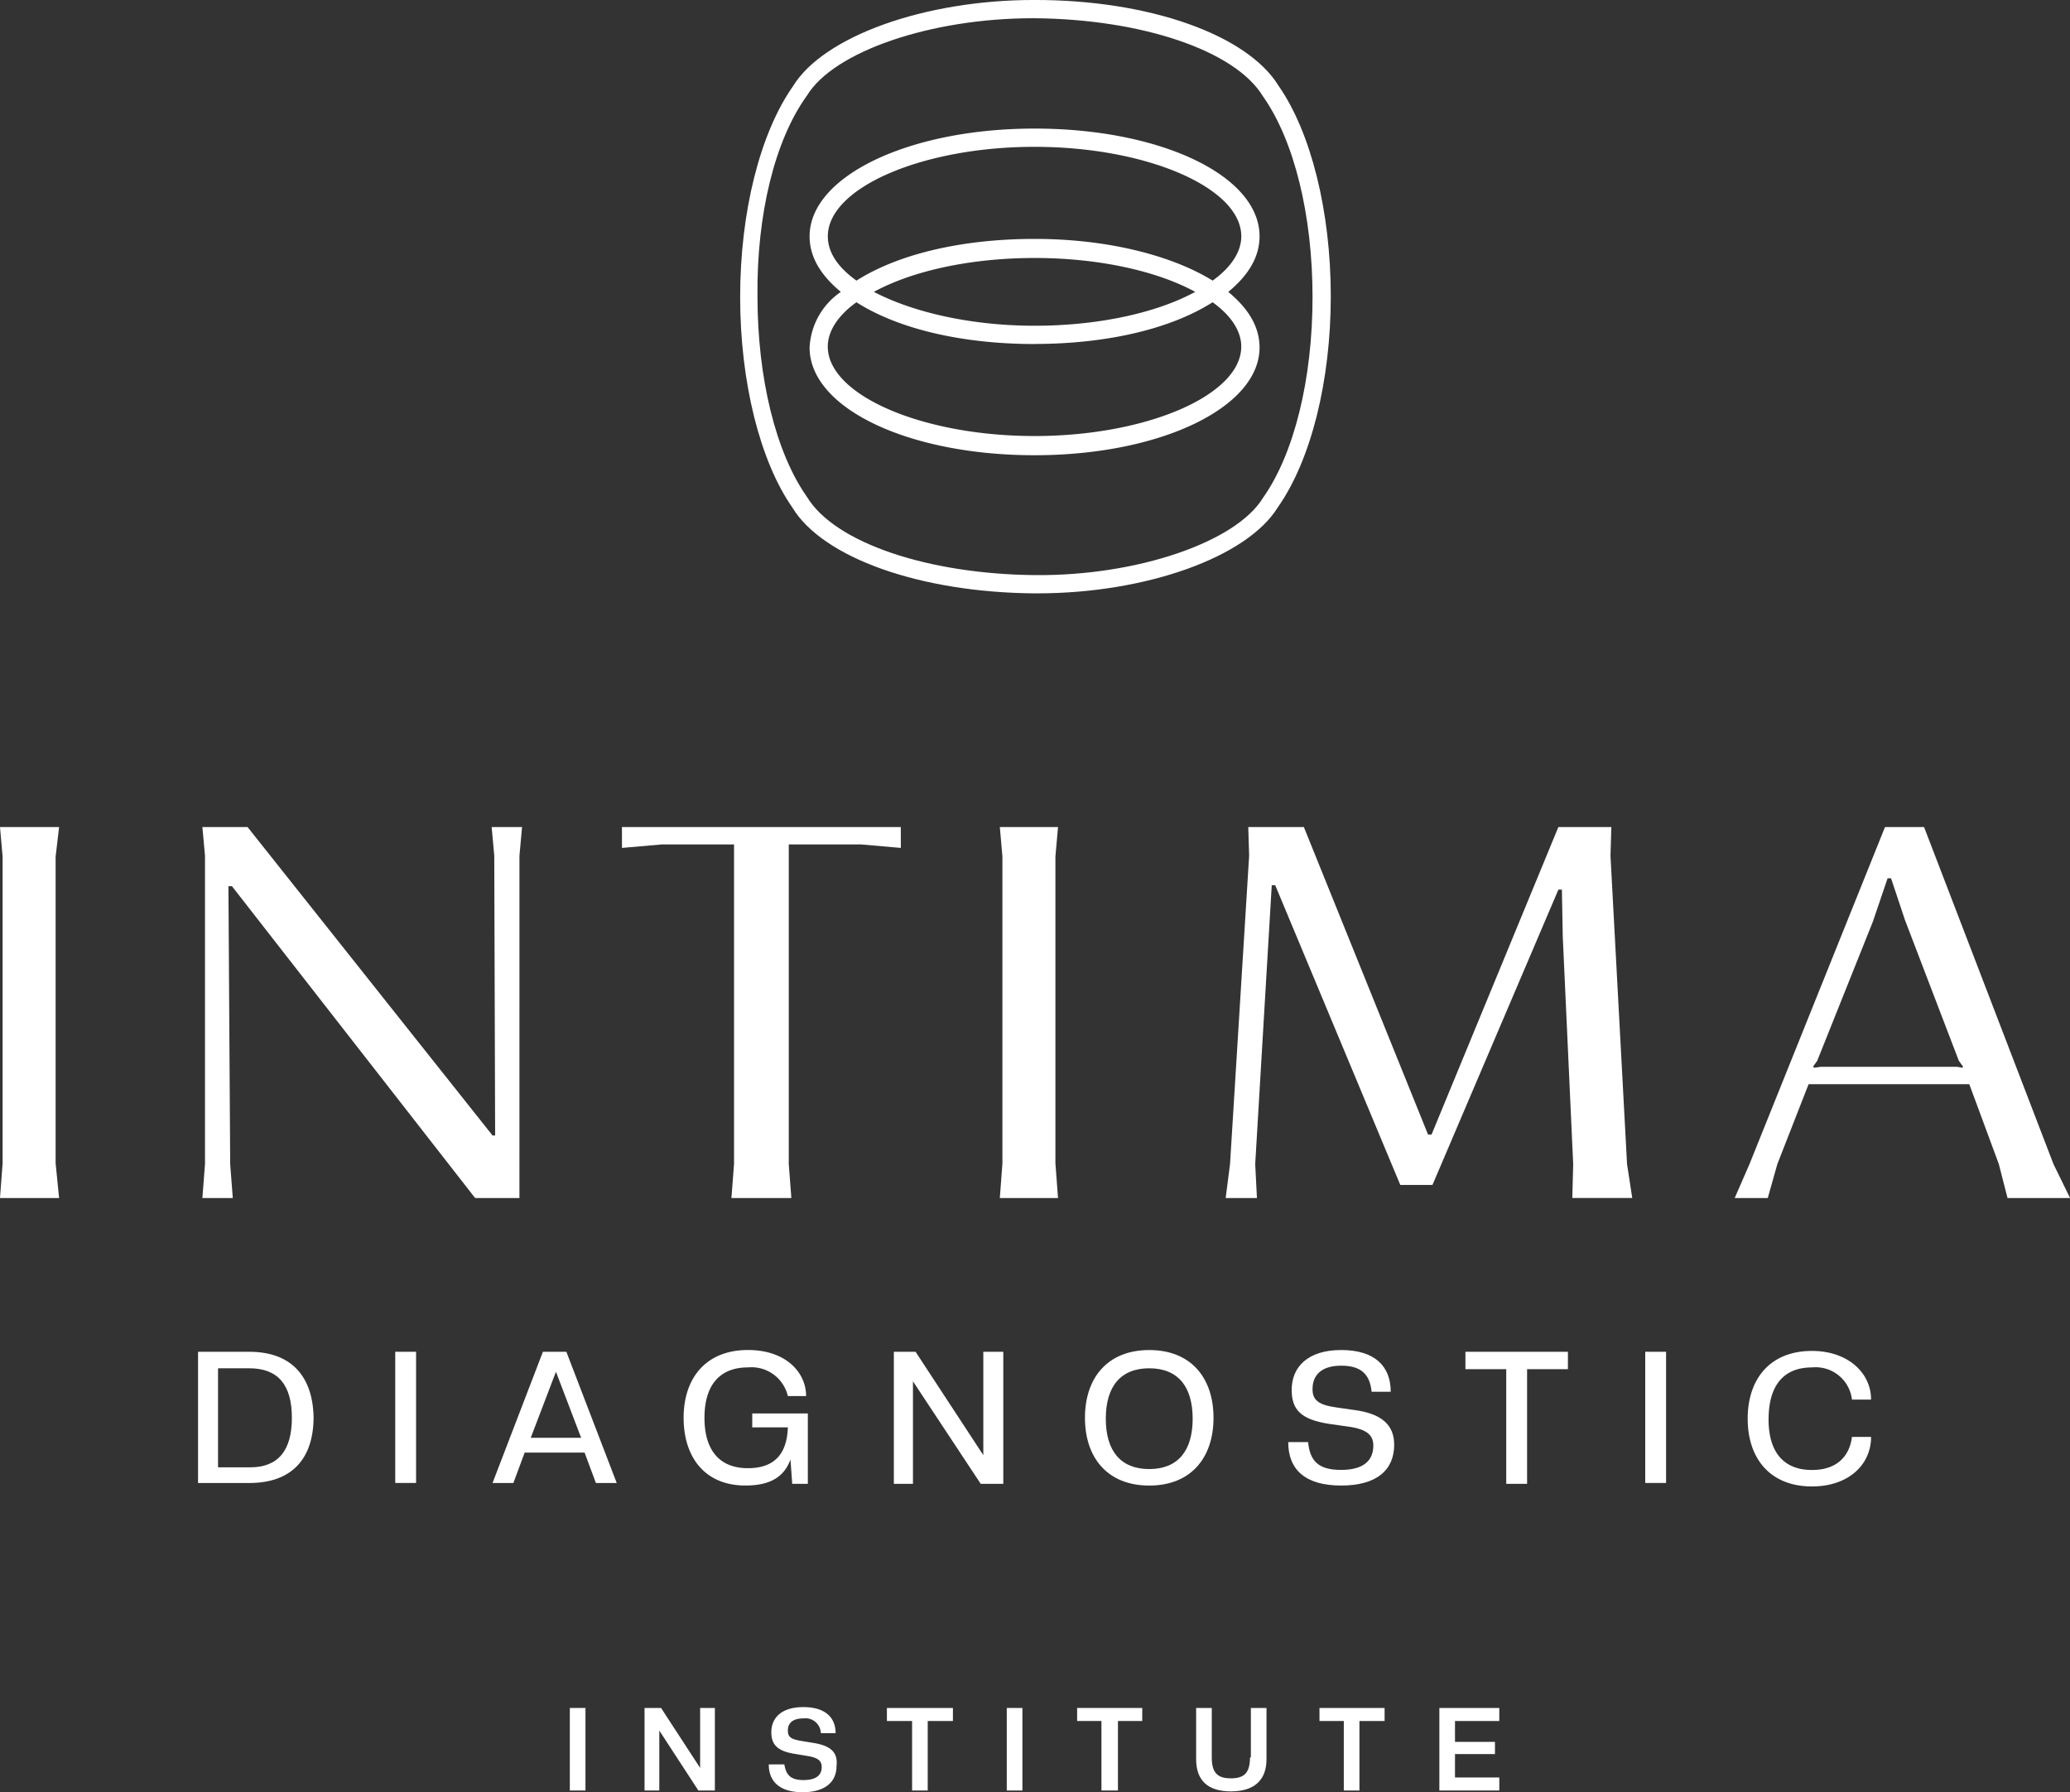
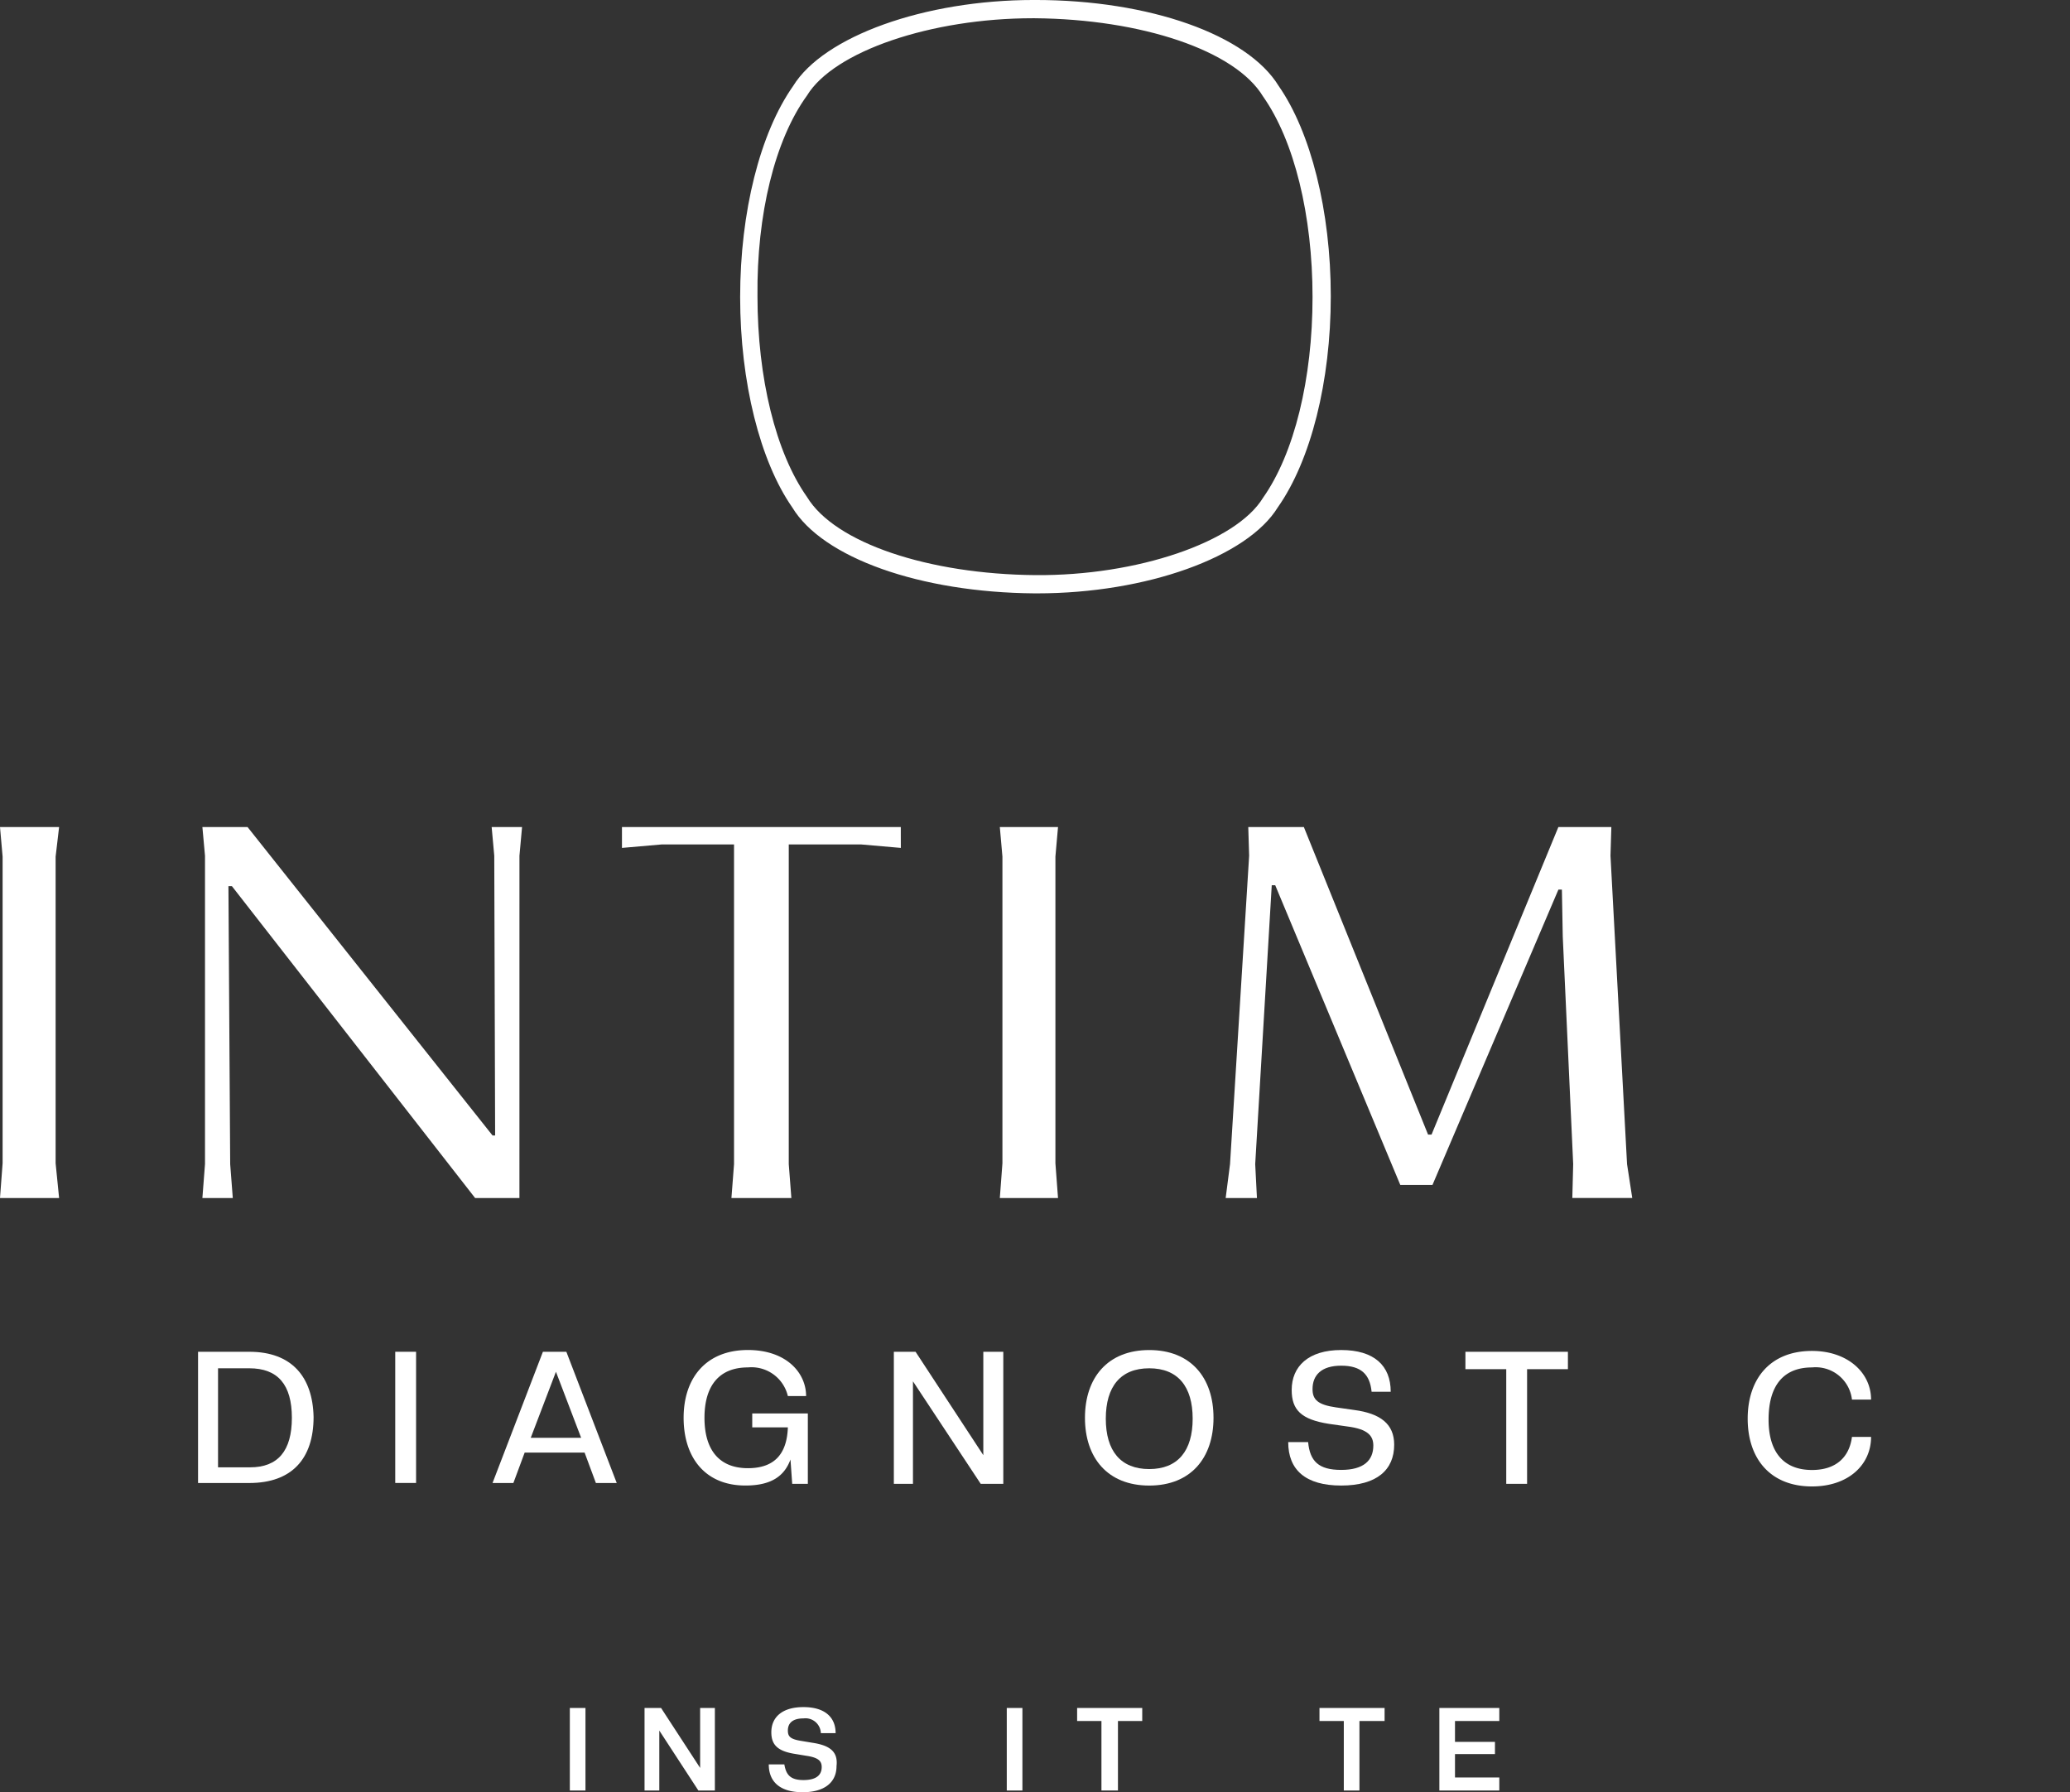
<svg xmlns="http://www.w3.org/2000/svg" width="206.66" height="178.909" viewBox="0 0 206.66 178.909">
  <rect x="0" y="0" width="206.66" height="178.909" fill="#333333" stroke="none" />
  <g id="Intima_Diagnostic_logo_white" data-name="Intima Diagnostic_logo white" transform="translate(0 0)">
    <g id="Group_41313" data-name="Group 41313" transform="translate(0 0)">
      <path id="Path_54334" data-name="Path 54334" d="M71.817,199.9H66.7V213h5.117c4.249,0,6.417-2.428,6.417-6.591C78.147,202.415,76.066,199.9,71.817,199.9Zm.087,11.534H68.695v-9.886h3.122c2.862,0,4.249,1.648,4.249,4.943S74.678,211.434,71.9,211.434Z" transform="translate(-46.927 -64.96)" fill="#fff" />
      <rect id="Rectangle_10934" data-name="Rectangle 10934" width="2.081" height="13.095" transform="translate(39.459 134.94)" fill="#fff" />
      <path id="Path_54335" data-name="Path 54335" d="M105.63,199.9,100.6,213h2.081l1.127-3.035h5.984L110.92,213H113l-5.03-13.1Zm-1.214,8.586,2.515-6.591,2.515,6.591Z" transform="translate(-51.428 -64.96)" fill="#fff" />
      <path id="Path_54336" data-name="Path 54336" d="M133.267,210.627l.173,2.428H135v-7.025h-5.55v1.388h3.556c-.087,2.515-1.214,4.076-3.989,4.076-2.862,0-4.336-1.821-4.336-5.03s1.474-5.03,4.336-5.03a3.731,3.731,0,0,1,3.989,2.862h1.821c0-2.342-1.995-4.6-5.81-4.6-4.163,0-6.418,2.775-6.418,6.764s2.168,6.764,6.157,6.764C131.359,213.229,132.66,212.275,133.267,210.627Z" transform="translate(-54.349 -64.933)" fill="#fff" />
      <path id="Path_54337" data-name="Path 54337" d="M155.732,210.22l-6.764-10.32H146.8v13.182h1.908V202.849l6.764,10.233h2.255V199.9h-1.995Z" transform="translate(-57.562 -64.96)" fill="#fff" />
      <path id="Path_54338" data-name="Path 54338" d="M181.635,206.464c0-3.989-2.255-6.764-6.417-6.764s-6.417,2.775-6.417,6.764,2.255,6.764,6.417,6.764S181.635,210.454,181.635,206.464Zm-6.417,5.117c-2.862,0-4.336-1.821-4.336-5.03s1.474-5.03,4.336-5.03,4.336,1.821,4.336,5.03S178.079,211.581,175.217,211.581Z" transform="translate(-60.483 -64.933)" fill="#fff" />
      <path id="Path_54339" data-name="Path 54339" d="M198.791,205.684l-1.821-.26c-1.821-.26-2.342-.78-2.342-1.821,0-1.388.867-2.342,2.862-2.342s2.862.867,3.035,2.6h1.908c0-2.6-1.648-4.163-4.943-4.163s-4.943,1.648-4.943,3.989c0,1.995.954,2.949,3.729,3.382l1.821.26c2.081.26,2.6.954,2.6,1.908,0,1.474-.954,2.428-3.209,2.428s-3.122-.867-3.3-2.775H192.2c0,2.775,1.734,4.336,5.29,4.336s5.29-1.561,5.29-4.076C202.78,207.071,201.393,206.031,198.791,205.684Z" transform="translate(-63.59 -64.933)" fill="#fff" />
      <path id="Path_54340" data-name="Path 54340" d="M212.6,201.634h4.076v11.447h2.081V201.634h4.076V199.9H212.6Z" transform="translate(-66.299 -64.96)" fill="#fff" />
-       <rect id="Rectangle_10935" data-name="Rectangle 10935" width="2.081" height="13.095" transform="translate(164.253 134.94)" fill="#fff" />
      <path id="Path_54341" data-name="Path 54341" d="M251.517,201.448a3.651,3.651,0,0,1,3.989,3.209h1.908c0-2.688-2.341-4.856-5.9-4.856-4.163,0-6.418,2.775-6.418,6.764s2.255,6.764,6.418,6.764c3.642,0,5.9-2.168,5.9-4.943h-1.908c-.26,1.995-1.561,3.3-3.989,3.3-2.862,0-4.336-1.821-4.336-5.03C247.181,203.269,248.656,201.448,251.517,201.448Z" transform="translate(-70.614 -64.946)" fill="#fff" />
      <path id="Path_54342" data-name="Path 54342" d="M49.8,139.5H43.9l.26,2.949v30.613l-.26,3.469h5.9l-.347-3.469V142.449Z" transform="translate(-43.9 -56.94)" fill="#fff" />
      <path id="Path_54343" data-name="Path 54343" d="M98.854,142.362l.26-2.862H96.079l.26,2.862.087,27.925h-.26L71.71,139.5H67.2l.26,2.862v30.787l-.26,3.382h3.035l-.26-3.382L69.8,145.4h.347l24.282,31.133h4.423Z" transform="translate(-46.994 -56.94)" fill="#fff" />
      <path id="Path_54344" data-name="Path 54344" d="M143.338,139.5H115.5v2.081l3.989-.347h7.2v31.914l-.26,3.382h5.984l-.26-3.382V141.234h7.2l3.989.347Z" transform="translate(-53.406 -56.94)" fill="#fff" />
      <path id="Path_54345" data-name="Path 54345" d="M164.81,139.5H159l.26,2.949v30.613l-.26,3.469h5.81l-.26-3.469V142.449Z" transform="translate(-59.182 -56.94)" fill="#fff" />
      <path id="Path_54346" data-name="Path 54346" d="M223.418,142.362l.087-2.862h-5.29l-12.662,30.7h-.347l-12.4-30.7h-5.55l.087,2.862-1.908,30.787L185,176.531h3.122l-.173-3.382L189.6,145.31h.347l12.488,29.919h3.209l12.575-29.486h.347l.087,4.683,1.041,22.721-.087,3.382h5.984l-.52-3.382Z" transform="translate(-62.634 -56.94)" fill="#fff" />
-       <path id="Path_54347" data-name="Path 54347" d="M275.427,173.148,262.505,139.5h-3.9l-13.529,33.648-1.474,3.382h3.3l.954-3.382,3.122-7.979h16.044l2.949,7.979.867,3.382h6.244Zm-9.106-9.626-.52-.087H252.186l-.607.087-.173-.087.434-.607,5.55-13.876,1.474-4.336h.347l1.387,4.163,5.377,14.049.434.607Z" transform="translate(-70.415 -56.94)" fill="#fff" />
      <rect id="Rectangle_10936" data-name="Rectangle 10936" width="1.561" height="8.239" transform="translate(56.89 170.497)" fill="#fff" />
      <path id="Path_54348" data-name="Path 54348" d="M123.65,246.884l-3.9-5.984H118.1v8.239h1.474v-5.984l3.9,5.984h1.648V240.9H123.65Z" transform="translate(-53.752 -70.403)" fill="#fff" />
      <path id="Path_54349" data-name="Path 54349" d="M136.736,244.356l-1.041-.173c-1.127-.173-1.388-.434-1.388-1.041,0-.78.52-1.214,1.561-1.214A1.536,1.536,0,0,1,137.6,243.4h1.474c0-1.561-1.041-2.6-3.209-2.6s-3.209,1.041-3.209,2.515c0,1.3.694,1.908,2.428,2.168l1.041.173c1.214.173,1.561.52,1.561,1.127,0,.781-.52,1.3-1.821,1.3s-1.734-.52-1.908-1.561H132.4c0,1.734,1.127,2.775,3.382,2.775s3.382-1.041,3.382-2.6C139.338,245.223,138.471,244.616,136.736,244.356Z" transform="translate(-55.65 -70.39)" fill="#fff" />
-       <path id="Path_54350" data-name="Path 54350" d="M146,242.2h2.515v6.938h1.561V242.2h2.515v-1.3H146Z" transform="translate(-57.456 -70.403)" fill="#fff" />
      <rect id="Rectangle_10937" data-name="Rectangle 10937" width="1.561" height="8.239" transform="translate(100.512 170.497)" fill="#fff" />
      <path id="Path_54351" data-name="Path 54351" d="M167.9,242.2h2.428v6.938h1.648V242.2H174.4v-1.3h-6.5Z" transform="translate(-60.364 -70.403)" fill="#fff" />
-       <path id="Path_54352" data-name="Path 54352" d="M186.977,245.843c0,1.561-.607,2.081-1.908,2.081s-1.908-.52-1.908-2.081V240.9H181.6v5.117c0,2.081,1.127,3.209,3.469,3.209s3.556-1.127,3.556-3.209V240.9h-1.561v4.943Z" transform="translate(-62.183 -70.403)" fill="#fff" />
      <path id="Path_54353" data-name="Path 54353" d="M195.8,242.2h2.428v6.938h1.561V242.2H202.3v-1.3h-6.5Z" transform="translate(-64.068 -70.403)" fill="#fff" />
      <path id="Path_54354" data-name="Path 54354" d="M209.6,249.139h5.984v-1.3h-4.423V245.5h3.989v-1.214h-3.989V242.2h4.423v-1.3H209.6Z" transform="translate(-65.9 -70.403)" fill="#fff" />
-       <path id="Path_54355" data-name="Path 54355" d="M137.1,80.954c0,6.071,9.886,10.754,22.461,10.754s22.461-4.77,22.461-10.754c0-2.081-1.127-3.9-3.122-5.55,1.995-1.648,3.122-3.469,3.122-5.55,0-6.071-9.886-10.754-22.461-10.754S137.1,63.87,137.1,69.854c0,2.081,1.127,3.9,3.122,5.55A7.131,7.131,0,0,0,137.1,80.954Zm1.821-11.1c0-4.856,9.453-8.932,20.64-8.932S180.2,65,180.2,69.854c0,1.561-1.041,3.122-2.862,4.423-4.076-2.515-10.493-4.163-17.778-4.163-7.371,0-13.7,1.561-17.778,4.163C139.962,72.976,138.921,71.5,138.921,69.854ZM175.6,75.4c-3.816,2.081-9.626,3.382-16.044,3.382S147.333,77.4,143.517,75.4c3.816-2.081,9.626-3.382,16.044-3.382S171.789,73.323,175.6,75.4Zm-16.044,5.2c7.371,0,13.7-1.561,17.778-4.163,1.821,1.3,2.862,2.862,2.862,4.423,0,4.856-9.453,8.932-20.64,8.932s-20.64-4.076-20.64-8.932c0-1.561,1.041-3.122,2.862-4.423C145.859,79.046,152.19,80.607,159.561,80.607Z" transform="translate(-56.274 -46.265)" fill="#fff" />
      <path id="Path_54356" data-name="Path 54356" d="M158.5,103.532h.26c10.927,0,20.987-3.642,24.022-8.586,3.3-4.683,5.29-12.575,5.29-21.074h0c0-8.5-1.995-16.391-5.2-20.987-3.122-5.117-12.922-8.586-24.282-8.586h-.173c-10.927,0-20.987,3.642-24.022,8.586-3.3,4.683-5.29,12.575-5.29,21.074s1.995,16.391,5.2,20.987C137.339,99.976,147.052,103.445,158.5,103.532ZM135.778,53.839c2.688-4.423,12.4-7.718,22.548-7.718h.173c10.667.087,20.033,3.209,22.808,7.805,3.122,4.423,4.943,11.881,4.943,20.033h0c0,8.152-1.821,15.61-4.943,20.033-2.688,4.423-12.575,7.805-22.721,7.718-10.667-.087-20.033-3.209-22.808-7.805-3.122-4.423-4.943-11.881-4.943-20.033C130.748,65.721,132.569,58.262,135.778,53.839Z" transform="translate(-55.212 -44.3)" fill="#fff" />
    </g>
  </g>
</svg>